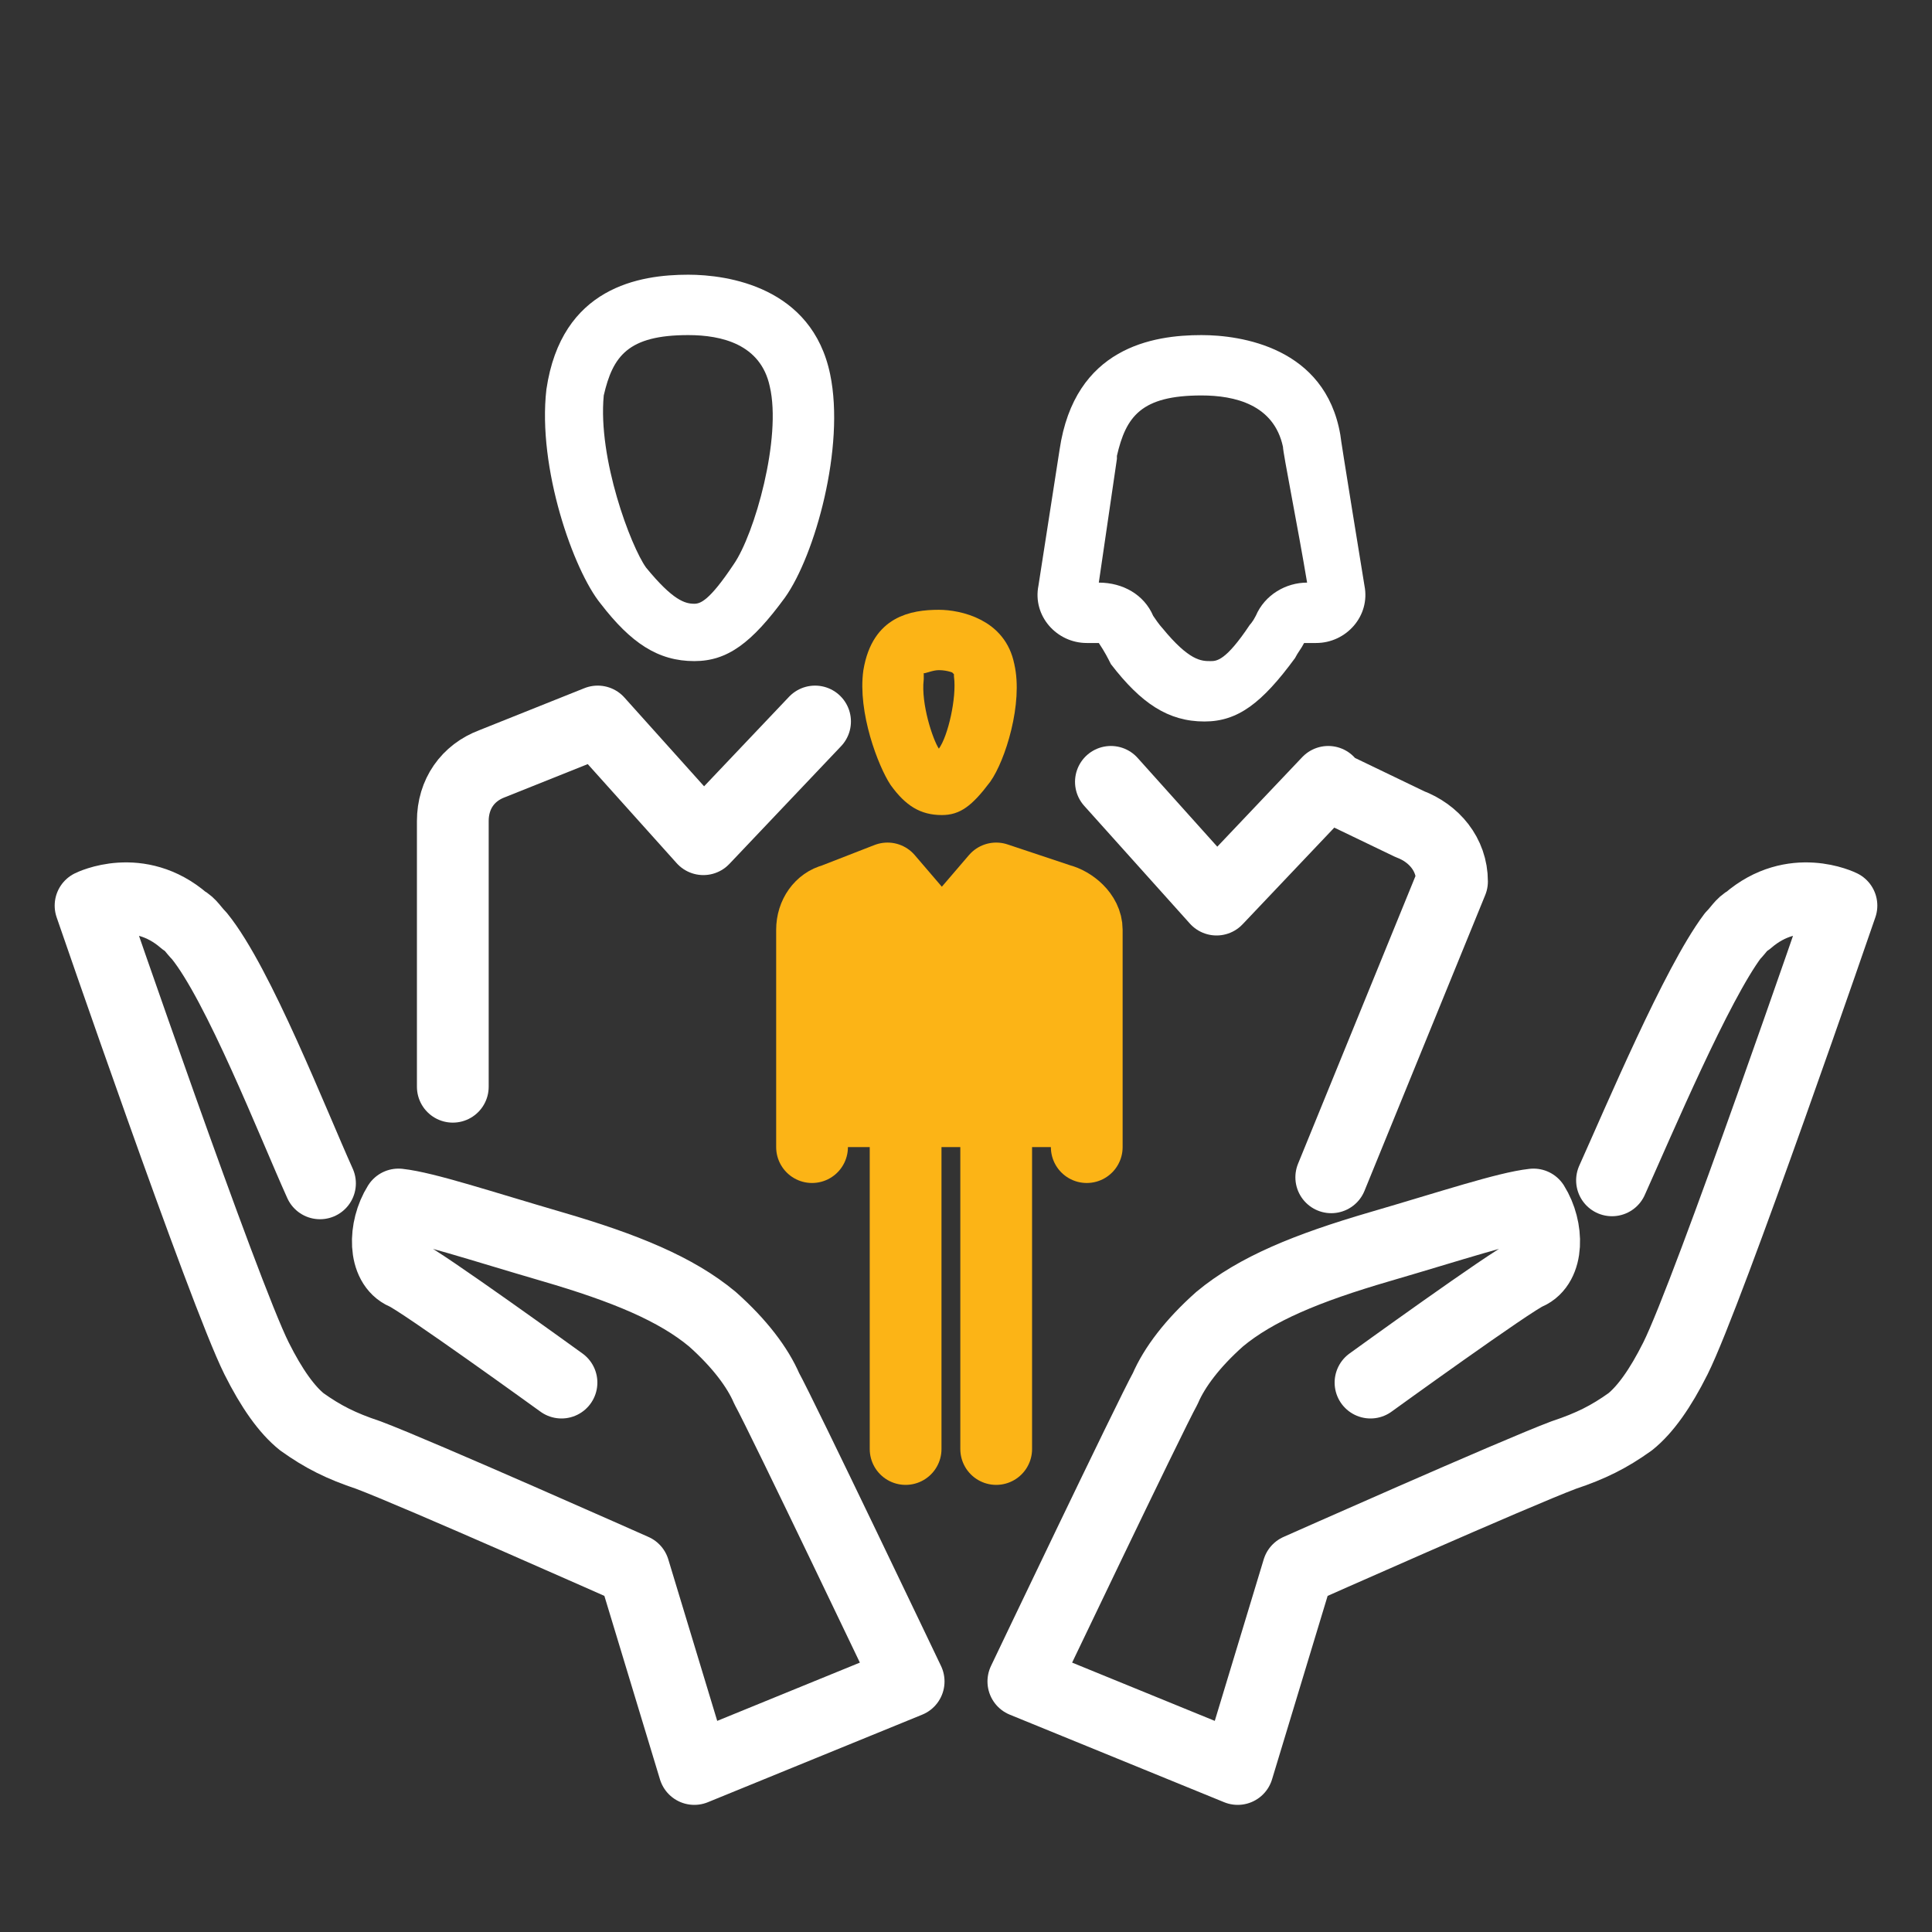
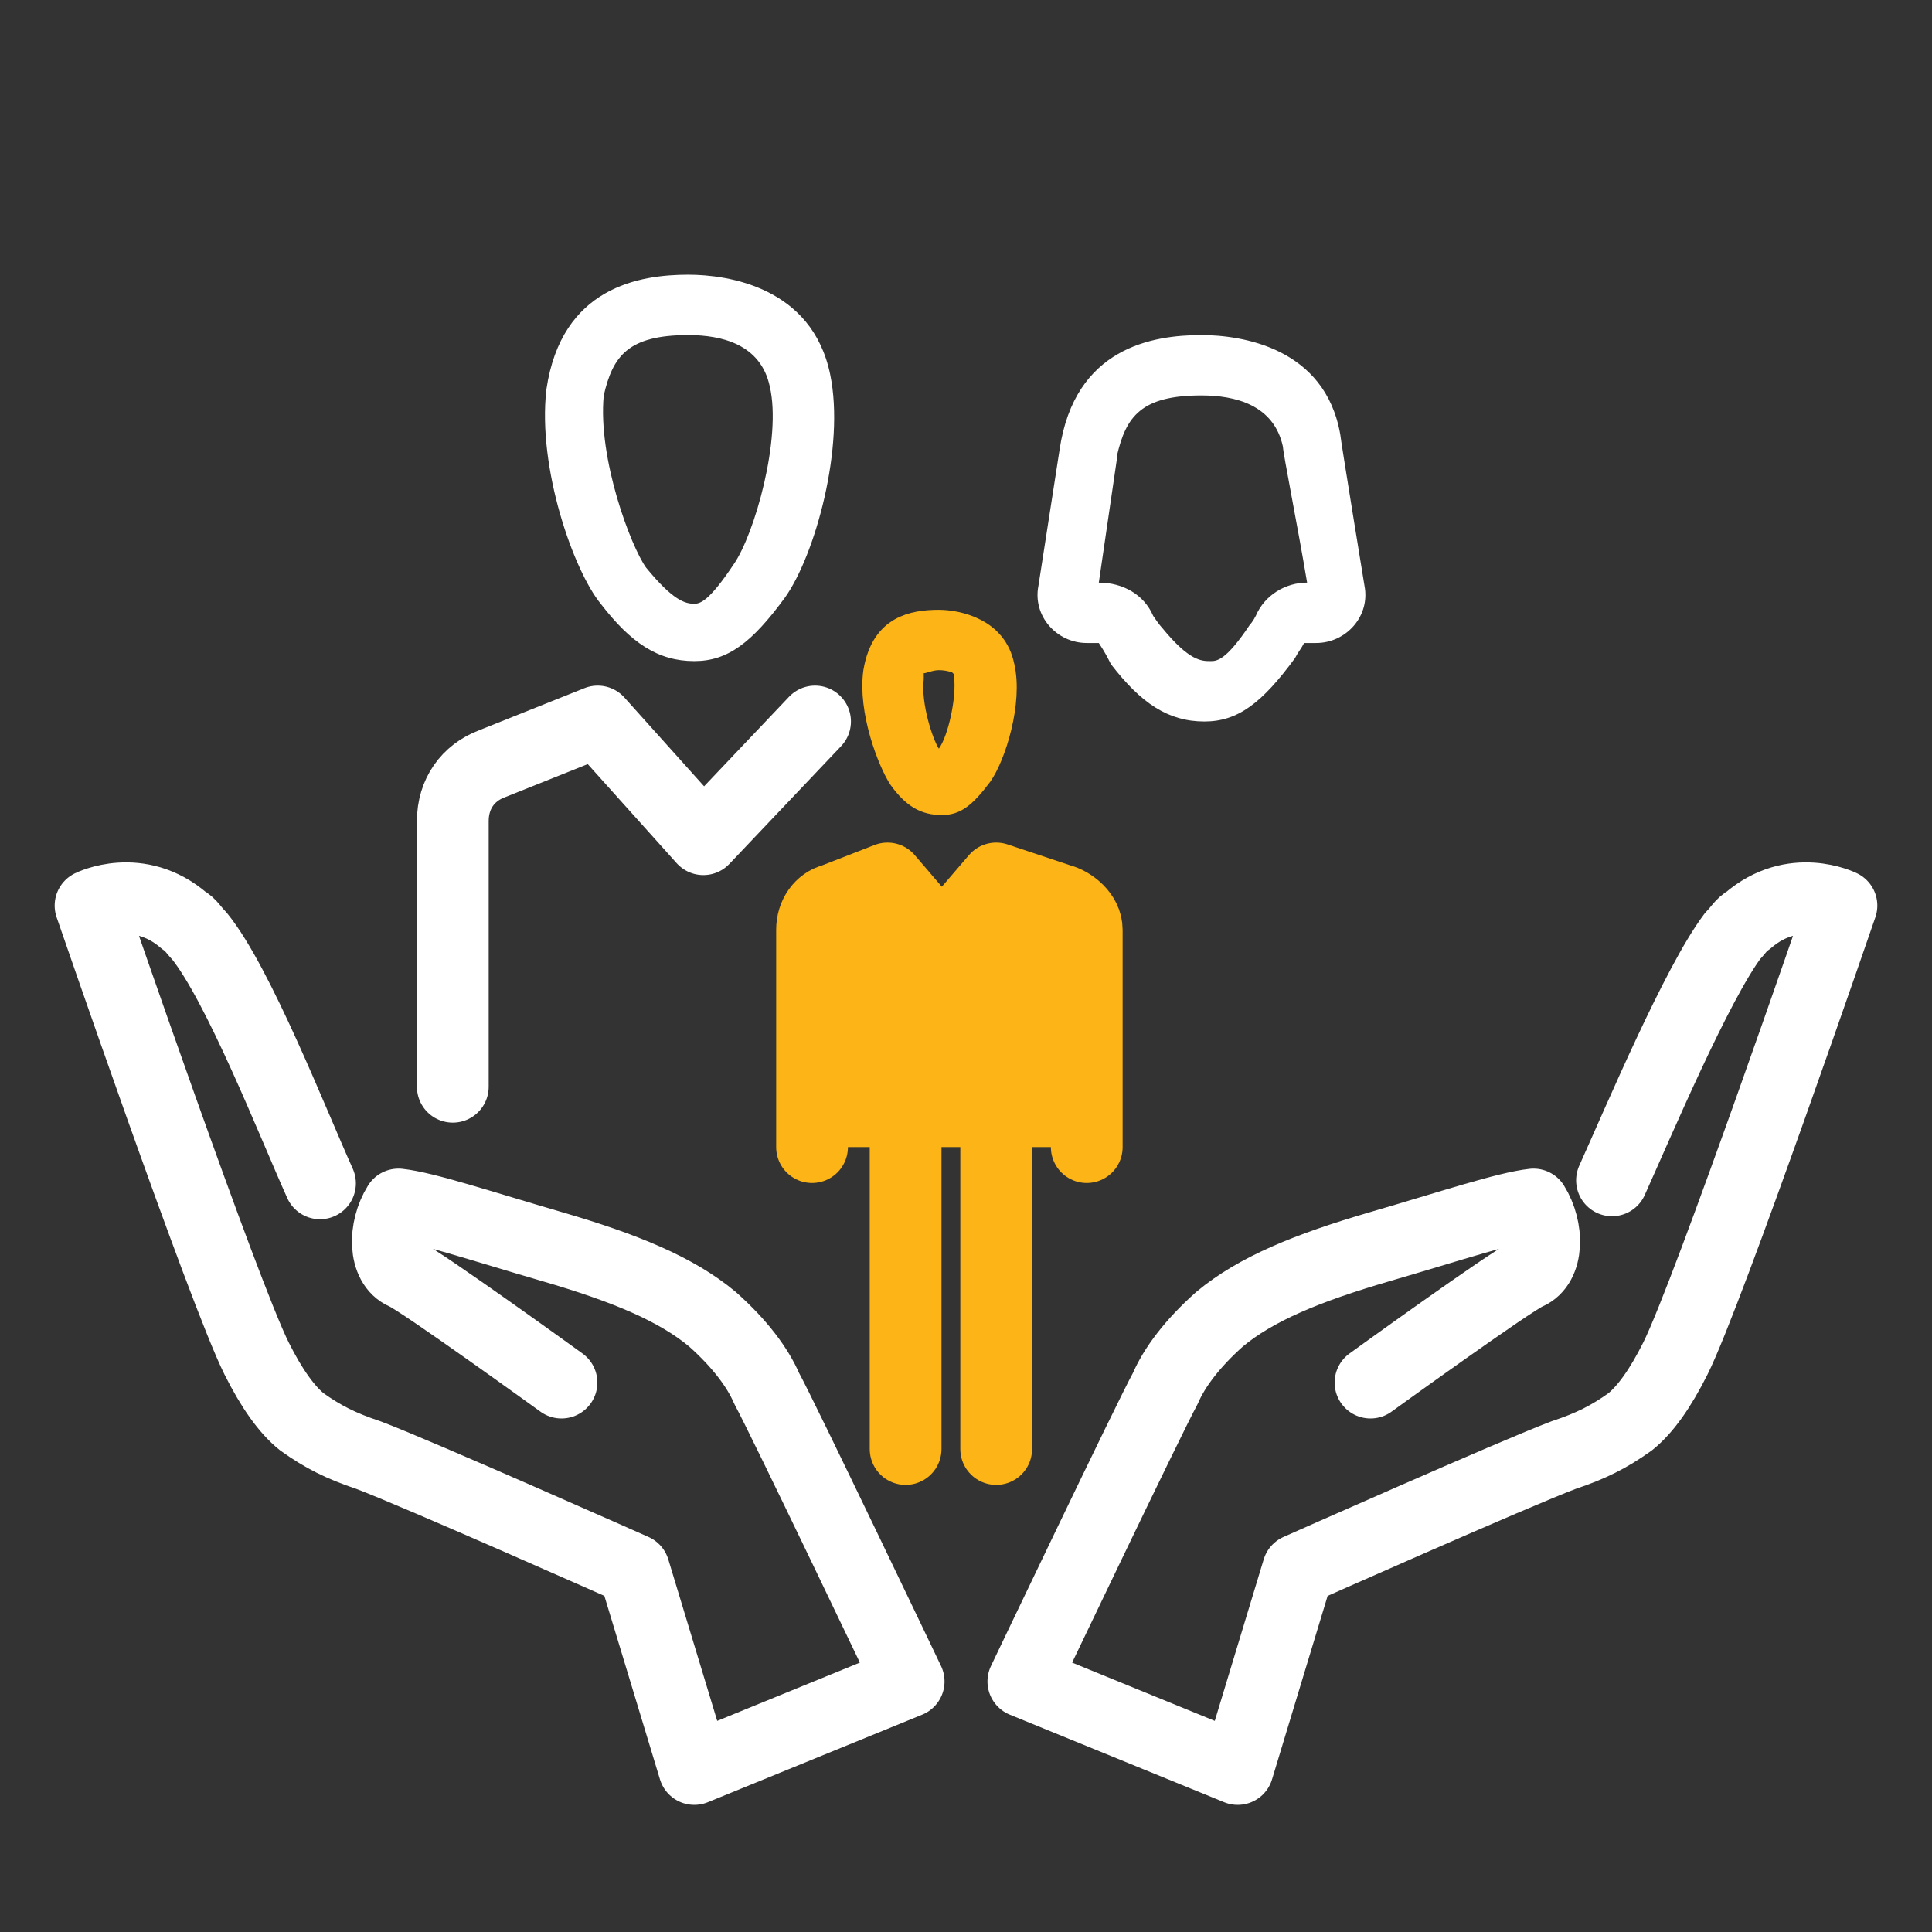
<svg xmlns="http://www.w3.org/2000/svg" width="70" height="70" viewBox="0 0 70 70" fill="none">
  <rect x="0" y="0" width="70" height="70" fill="#333333" stroke="none" />
  <path d="M49.656 50.094C49.656 50.094 54.797 46.375 55.344 46.156C56.109 45.828 56.109 44.516 55.562 43.641C54.578 43.75 52.609 44.406 49.984 45.172C47.359 45.938 45.5 46.703 44.188 47.797C43.203 48.672 42.547 49.547 42.219 50.312C41.672 51.297 37.078 60.922 37.078 60.922L44.844 64.094L47.031 56.875C47.031 56.875 54.906 53.375 56.656 52.719C57.641 52.391 58.297 52.062 59.062 51.516C59.609 51.078 60.156 50.312 60.703 49.219C61.906 46.812 66.719 32.812 66.719 32.812C66.719 32.812 64.969 31.938 63.328 33.359C63.109 33.469 63 33.688 62.781 33.906C61.469 35.656 59.391 40.578 58.406 42.766" stroke="white" stroke-width="2.6" stroke-miterlimit="10" stroke-linecap="round" stroke-linejoin="round" />
  <path d="M20.344 50.094C20.344 50.094 15.203 46.375 14.656 46.156C13.891 45.828 13.891 44.516 14.438 43.641C15.422 43.75 17.391 44.406 20.016 45.172C22.641 45.938 24.5 46.703 25.812 47.797C26.797 48.672 27.453 49.547 27.781 50.312C28.328 51.297 32.922 60.922 32.922 60.922L25.156 64.094L22.969 56.875C22.969 56.875 15.094 53.375 13.344 52.719C12.359 52.391 11.703 52.062 10.938 51.516C10.391 51.078 9.844 50.312 9.297 49.219C8.094 46.812 3.281 32.812 3.281 32.812C3.281 32.812 5.031 31.938 6.672 33.359C6.891 33.469 7 33.688 7.219 33.906C8.641 35.656 10.609 40.688 11.594 42.875" stroke="white" stroke-width="2.6" stroke-miterlimit="10" stroke-linecap="round" stroke-linejoin="round" />
  <path d="M24.937 12.141C26.14 12.141 27.562 12.469 27.89 14C28.328 15.859 27.343 19.359 26.578 20.453C25.703 21.766 25.375 21.875 25.156 21.875C24.828 21.875 24.39 21.766 23.406 20.562C22.859 19.797 21.656 16.625 21.875 14.328C22.203 12.906 22.75 12.141 24.937 12.141ZM24.937 9.953C23.187 9.953 20.343 10.391 19.797 14.109C19.468 16.953 20.781 20.672 21.765 21.875C22.859 23.297 23.843 23.953 25.156 23.953C26.359 23.953 27.234 23.297 28.437 21.656C29.531 20.125 30.625 16.188 30.078 13.562C29.422 10.391 26.359 9.953 24.937 9.953Z" fill="white" />
  <path d="M29.531 26.141L25.484 30.406L21.656 26.141L17.828 27.672C16.953 28 16.406 28.766 16.406 29.75V39.375" stroke="white" stroke-width="2.6" stroke-miterlimit="10" stroke-linecap="round" stroke-linejoin="round" />
-   <path d="M48.234 42.656L52.609 31.938C52.609 30.953 51.953 30.188 51.078 29.859L48.125 28.438V28.328L44.078 32.594L40.25 28.328" stroke="white" stroke-width="2.6" stroke-miterlimit="10" stroke-linecap="round" stroke-linejoin="round" />
  <path d="M43.531 14.328C44.734 14.328 46.156 14.656 46.484 16.188C46.484 16.406 47.031 19.141 47.359 21.109C46.593 21.109 45.828 21.547 45.5 22.312C45.39 22.531 45.281 22.641 45.281 22.641C44.406 23.953 44.078 23.953 43.859 23.953C43.531 23.953 43.093 23.953 42.109 22.75C42.109 22.75 42 22.641 41.781 22.312C41.453 21.547 40.687 21.109 39.812 21.109L40.468 16.625C40.468 16.625 40.468 16.625 40.468 16.516C40.796 15.094 41.343 14.328 43.531 14.328ZM43.531 12.141C41.781 12.141 38.937 12.578 38.39 16.297L37.625 21.219C37.406 22.312 38.281 23.297 39.375 23.297H39.812C40.031 23.625 40.14 23.844 40.25 24.062C41.343 25.484 42.328 26.141 43.64 26.141C44.843 26.141 45.718 25.484 46.921 23.844C47.031 23.625 47.14 23.516 47.25 23.297H47.687C48.781 23.297 49.656 22.312 49.437 21.219C49.437 21.219 48.562 15.859 48.562 15.75C48.015 12.578 44.953 12.141 43.531 12.141Z" fill="white" />
  <path d="M35.063 24.391V24.082L34.786 23.943L34.563 24.391C34.786 23.943 34.786 23.943 34.786 23.943L34.786 23.943L34.785 23.943L34.784 23.942L34.782 23.941L34.775 23.938L34.759 23.93C34.746 23.924 34.729 23.917 34.709 23.909C34.669 23.893 34.616 23.874 34.55 23.855C34.419 23.818 34.235 23.781 34.016 23.781C33.832 23.781 33.665 23.826 33.564 23.855C33.539 23.863 33.519 23.868 33.503 23.873C33.48 23.88 33.463 23.885 33.444 23.89C33.443 23.89 33.441 23.89 33.44 23.891H32.969V24.391V24.391V24.391V24.391V24.391V24.391V24.391V24.391V24.391V24.391V24.391V24.391V24.391V24.391V24.391V24.391V24.391V24.391V24.391V24.391V24.391V24.391V24.391V24.391V24.391V24.392V24.392V24.392V24.392V24.392V24.392V24.392V24.392V24.392V24.392V24.392V24.392V24.392V24.392V24.393V24.393V24.393V24.393V24.393V24.393V24.393V24.393V24.393V24.393V24.394V24.394V24.394V24.394V24.394V24.394V24.394V24.395V24.395V24.395V24.395V24.395V24.395V24.395V24.395V24.396V24.396V24.396V24.396V24.396V24.396V24.397V24.397V24.397V24.397V24.397V24.398V24.398V24.398V24.398V24.398V24.398V24.399V24.399V24.399V24.399V24.399V24.4V24.4V24.4V24.4V24.4V24.401V24.401V24.401V24.401V24.401V24.402V24.402V24.402V24.402V24.403V24.403V24.403V24.403V24.404V24.404V24.404V24.404V24.404V24.405V24.405V24.405V24.405V24.406V24.406V24.406V24.407V24.407V24.407V24.407V24.407V24.408V24.408V24.408V24.409V24.409V24.409V24.409V24.41V24.41V24.41V24.411V24.411V24.411V24.411V24.412V24.412V24.412V24.413V24.413V24.413V24.413V24.414V24.414V24.415V24.415V24.415V24.415V24.416V24.416V24.416V24.417V24.417V24.417V24.418V24.418V24.418V24.419V24.419V24.419V24.42V24.42V24.42V24.421V24.421V24.421V24.422V24.422V24.422V24.423V24.423V24.424V24.424V24.424V24.425V24.425V24.425V24.426V24.426V24.426V24.427V24.427V24.427V24.428V24.428V24.429V24.429V24.429V24.43V24.43V24.431V24.431V24.431V24.432V24.432V24.433V24.433V24.433V24.434V24.434V24.435V24.435V24.435V24.436V24.436V24.437V24.437V24.437V24.438V24.438V24.439V24.439V24.439V24.44V24.44V24.441V24.441V24.442V24.442V24.442V24.443V24.443V24.444V24.444V24.445V24.445V24.446V24.446V24.447V24.447V24.447V24.448V24.448V24.449V24.449V24.45V24.45V24.451V24.451V24.451V24.452V24.452V24.453V24.453V24.454V24.454V24.455V24.455V24.456V24.456V24.457V24.457V24.457V24.458V24.459V24.459V24.459V24.46V24.46V24.461V24.461V24.462V24.462V24.463V24.463V24.464V24.464V24.465V24.465V24.466V24.466V24.467V24.467V24.468V24.468V24.469V24.469V24.47V24.47V24.471V24.471V24.472V24.472V24.473V24.473V24.474V24.474V24.475V24.476V24.476V24.477V24.477V24.478V24.478V24.479V24.479V24.48V24.48V24.481V24.481V24.482V24.482V24.483V24.483V24.484V24.485V24.485V24.486V24.486V24.487V24.487V24.488V24.488V24.489V24.489V24.49V24.49V24.491V24.491V24.492V24.493V24.493V24.494V24.494V24.495V24.495V24.496V24.497V24.497V24.498V24.498V24.499V24.499V24.5V24.5V24.501V24.502V24.502V24.503V24.503V24.504V24.504V24.505V24.506V24.506V24.507V24.507V24.508V24.508V24.509V24.51V24.51V24.511V24.511V24.512V24.512V24.513V24.514V24.514V24.515V24.515V24.516V24.517V24.517V24.518V24.518V24.519V24.52V24.52V24.521V24.521V24.522V24.523V24.523V24.524V24.524V24.525V24.526V24.526V24.527V24.527V24.528V24.529V24.529V24.53V24.53V24.531V24.532V24.532V24.533V24.533V24.534V24.535V24.535V24.536V24.536V24.537V24.538V24.538V24.539V24.539V24.54V24.541V24.541V24.542V24.542V24.543V24.544V24.544V24.545V24.546V24.546V24.547V24.547V24.548V24.549V24.549V24.55V24.55V24.551V24.552V24.552V24.553V24.553V24.554V24.555V24.555V24.556V24.557V24.557V24.558V24.558V24.559V24.56V24.56V24.561V24.562V24.562V24.563V24.564V24.564V24.565V24.565V24.566V24.567V24.567V24.568V24.569V24.569V24.57V24.57V24.571V24.572V24.572V24.573V24.574V24.574V24.575V24.576V24.576V24.577V24.577V24.578V24.579V24.579V24.58V24.58C32.911 25.102 33.009 25.706 33.135 26.197C33.262 26.689 33.443 27.166 33.6 27.402L33.992 27.99L34.416 27.425C34.542 27.257 34.644 27.032 34.725 26.809C34.809 26.577 34.884 26.312 34.942 26.041C35.053 25.527 35.121 24.931 35.063 24.467V24.466V24.466V24.465V24.465V24.464V24.464V24.463V24.463V24.462V24.462V24.462V24.461V24.46V24.46V24.46V24.459V24.459V24.458V24.458V24.457V24.457V24.456V24.456V24.455V24.455V24.454V24.454V24.454V24.453V24.453V24.452V24.452V24.451V24.451V24.451V24.45V24.45V24.449V24.449V24.448V24.448V24.448V24.447V24.447V24.446V24.446V24.446V24.445V24.445V24.444V24.444V24.444V24.443V24.443V24.442V24.442V24.442V24.441V24.441V24.441V24.44V24.44V24.439V24.439V24.439V24.438V24.438V24.438V24.437V24.437V24.436V24.436V24.436V24.435V24.435V24.435V24.434V24.434V24.434V24.433V24.433V24.433V24.432V24.432V24.432V24.431V24.431V24.431V24.43V24.43V24.43V24.429V24.429V24.429V24.428V24.428V24.428V24.427V24.427V24.427V24.427V24.426V24.426V24.426V24.425V24.425V24.425V24.424V24.424V24.424V24.424V24.423V24.423V24.423V24.422V24.422V24.422V24.422V24.421V24.421V24.421V24.42V24.42V24.42V24.42V24.419V24.419V24.419V24.419V24.418V24.418V24.418V24.418V24.417V24.417V24.417V24.417V24.416V24.416V24.416V24.416V24.415V24.415V24.415V24.415V24.414V24.414V24.414V24.414V24.413V24.413V24.413V24.413V24.413V24.412V24.412V24.412V24.412V24.412V24.411V24.411V24.411V24.411V24.41V24.41V24.41V24.41V24.41V24.41V24.409V24.409V24.409V24.409V24.409V24.408V24.408V24.408V24.408V24.408V24.407V24.407V24.407V24.407V24.407V24.407V24.406V24.406V24.406V24.406V24.406V24.405V24.405V24.405V24.405V24.405V24.405V24.404V24.404V24.404V24.404V24.404V24.404V24.404V24.403V24.403V24.403V24.403V24.403V24.403V24.402V24.402V24.402V24.402V24.402V24.402V24.402V24.401V24.401V24.401V24.401V24.401V24.401V24.401V24.401V24.4V24.4V24.4V24.4V24.4V24.4V24.4V24.399V24.399V24.399V24.399V24.399V24.399V24.399V24.399V24.399V24.398V24.398V24.398V24.398V24.398V24.398V24.398V24.398V24.398V24.398V24.397V24.397V24.397V24.397V24.397V24.397V24.397V24.397V24.397V24.397V24.396V24.396V24.396V24.396V24.396V24.396V24.396V24.396V24.396V24.396V24.396V24.395V24.395V24.395V24.395V24.395V24.395V24.395V24.395V24.395V24.395V24.395V24.395V24.395V24.395V24.395V24.394V24.394V24.394V24.394V24.394V24.394V24.394V24.394V24.394V24.394V24.394V24.394V24.394V24.394V24.393V24.393V24.393V24.393V24.393V24.393V24.393V24.393V24.393V24.393V24.393V24.393V24.393V24.393V24.393V24.393V24.393V24.393V24.393V24.393V24.392V24.392V24.392V24.392V24.392V24.392V24.392V24.392V24.392V24.392V24.392V24.392V24.392V24.392V24.392V24.392V24.392V24.392V24.392V24.392V24.392V24.392V24.392V24.392V24.392V24.392V24.392V24.392V24.392V24.392V24.392V24.392V24.392V24.391V24.391V24.391V24.391V24.391V24.391V24.391V24.391V24.391V24.391V24.391V24.391V24.391V24.391V24.391V24.391V24.391V24.391V24.391V24.391V24.391V24.391V24.391V24.391V24.391V24.391V24.391V24.391V24.391V24.391V24.391V24.391V24.391V24.391V24.391V24.391V24.391V24.391V24.391V24.391V24.391V24.391V24.391V24.391V24.391V24.391V24.391V24.391V24.391V24.391V24.391V24.391V24.391V24.391V24.391V24.391V24.391V24.391V24.391V24.391V24.391V24.391V24.391V24.391V24.391V24.391V24.391V24.391V24.391V24.391V24.391V24.391V24.391V24.391V24.391V24.391V24.391V24.391V24.391V24.391ZM33.425 23.894C33.425 23.894 33.426 23.894 33.427 23.894L33.425 23.894ZM36.26 24.161L36.262 24.168L36.263 24.175C36.403 24.779 36.338 25.567 36.155 26.324C35.973 27.079 35.694 27.72 35.472 28.033C35.153 28.457 34.919 28.704 34.714 28.848C34.527 28.979 34.355 29.031 34.125 29.031C33.82 29.031 33.582 28.967 33.368 28.841C33.149 28.711 32.925 28.498 32.678 28.154C32.496 27.879 32.217 27.278 32.008 26.55C31.8 25.819 31.682 25.024 31.776 24.358C31.919 23.505 32.28 23.098 32.653 22.882C33.056 22.649 33.549 22.594 34.016 22.594C34.342 22.594 34.858 22.666 35.315 22.906C35.755 23.136 36.131 23.515 36.26 24.161Z" fill="#FCB416" stroke="#FCB416" />
  <path d="M39.375 41.562V33.688C39.375 33.141 38.828 32.703 38.391 32.594L36.094 31.828L34.125 34.125L32.156 31.828L30.188 32.594C29.75 32.703 29.422 33.141 29.422 33.688V41.562" fill="#FCB416" />
  <path d="M39.375 41.562V33.688C39.375 33.141 38.828 32.703 38.391 32.594L36.094 31.828L34.125 34.125L32.156 31.828L30.188 32.594C29.75 32.703 29.422 33.141 29.422 33.688V41.562" stroke="#FCB416" stroke-width="2.6" stroke-miterlimit="10" stroke-linecap="round" stroke-linejoin="round" />
  <path d="M36.094 39.375V52.5" stroke="#FCB416" stroke-width="2.6" stroke-miterlimit="10" stroke-linecap="round" stroke-linejoin="round" />
  <path d="M32.812 39.375V52.5" stroke="#FCB416" stroke-width="2.6" stroke-miterlimit="10" stroke-linecap="round" stroke-linejoin="round" />
</svg>